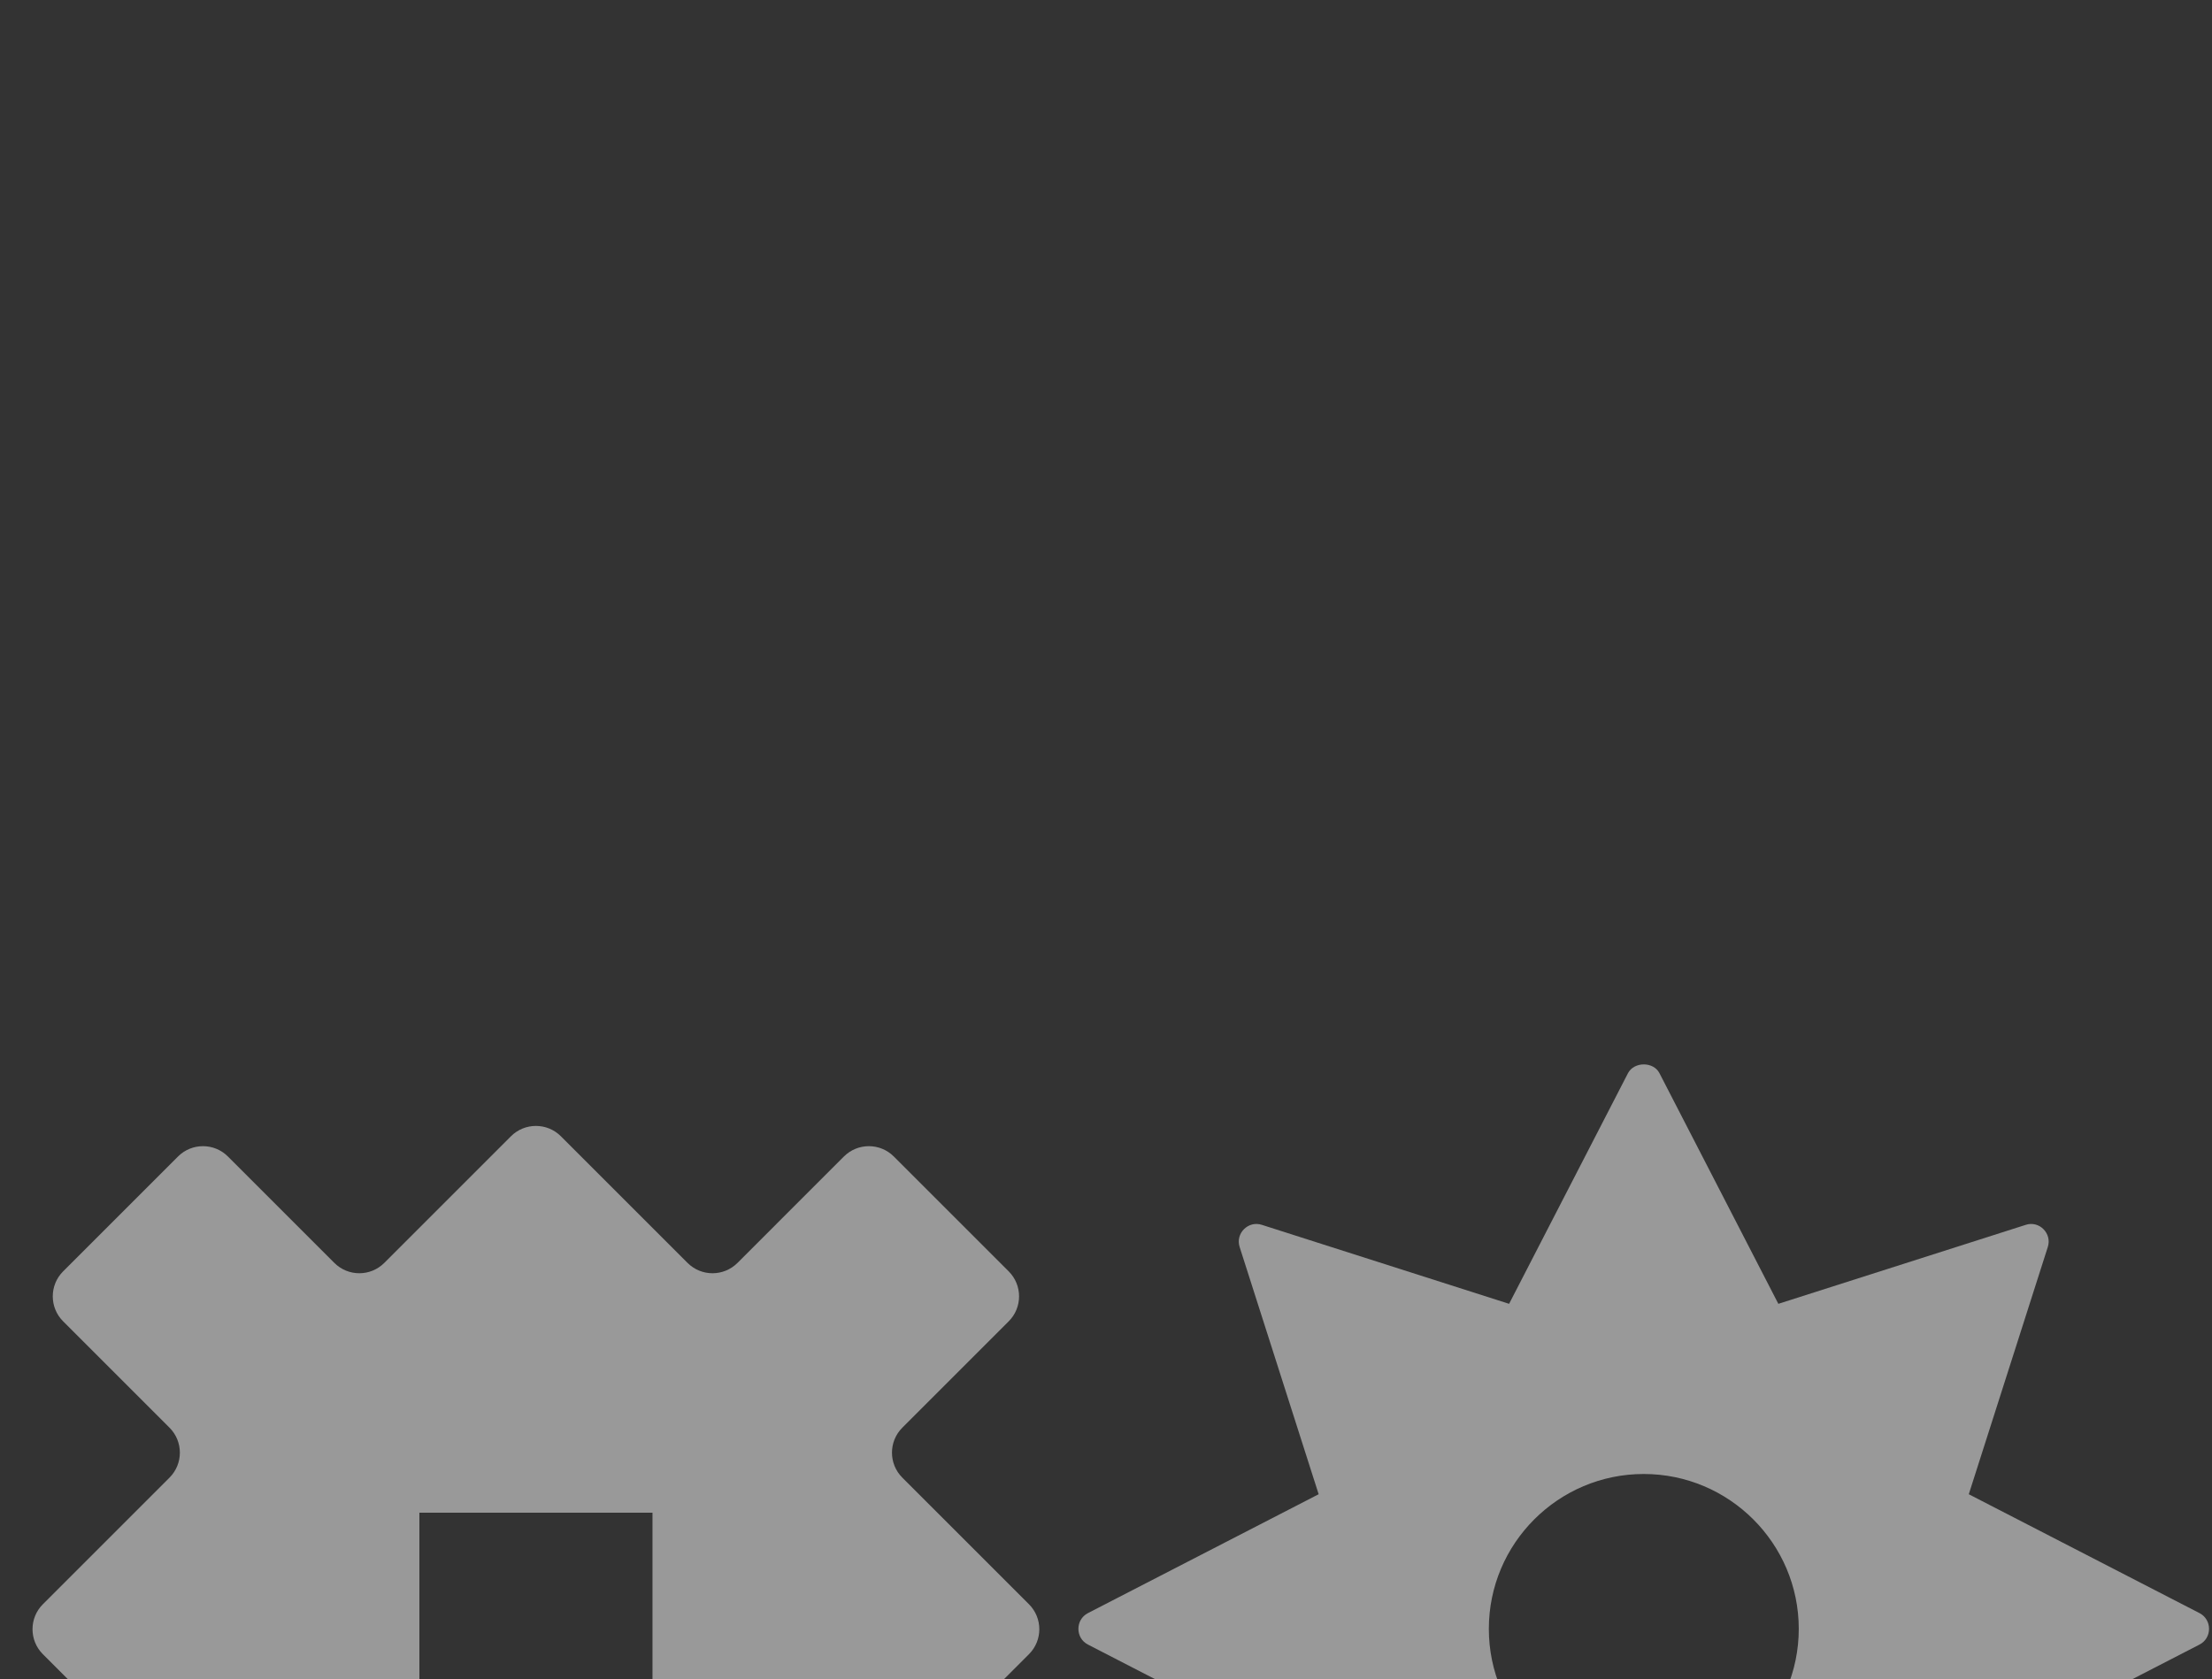
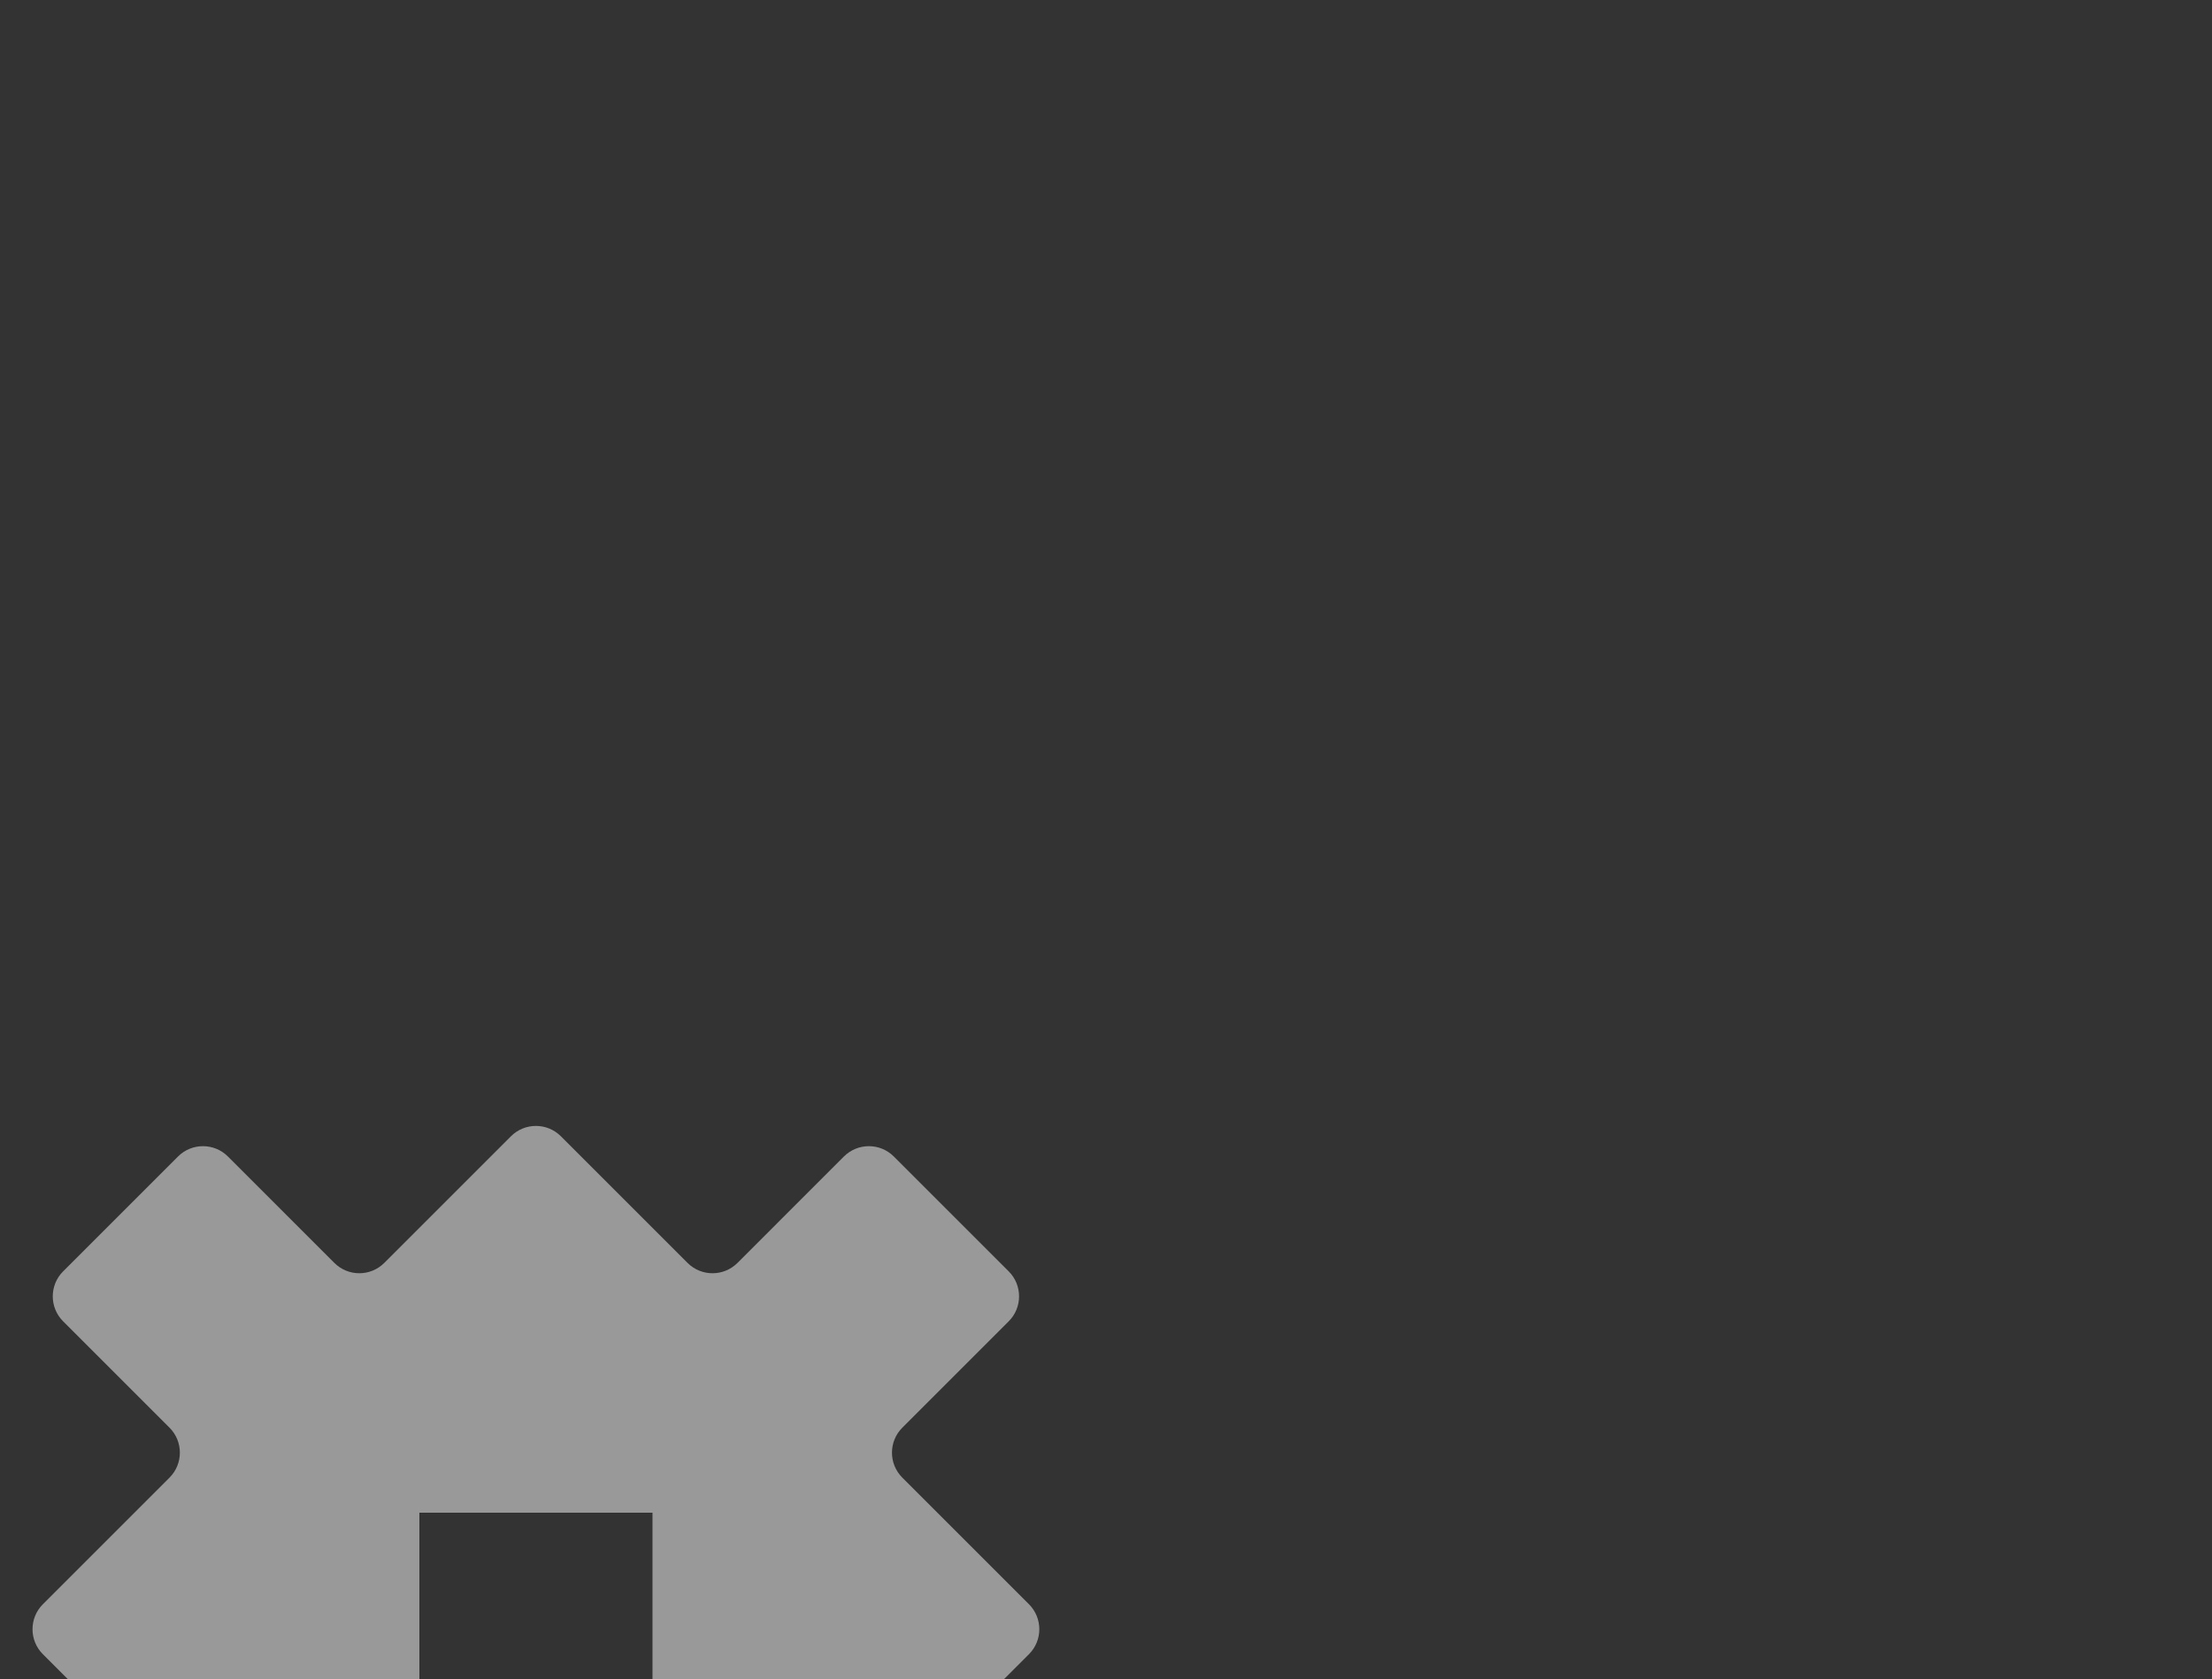
<svg xmlns="http://www.w3.org/2000/svg" width="432" height="328" viewBox="0 0 432 328" fill="none">
  <rect x="0" y="0" width="432" height="328" fill="#333333" stroke="none" />
  <g style="mix-blend-mode:soft-light" opacity="0.5">
-     <path d="M212.471 315.104L257.532 291.883L242.11 243.614C241.22 240.943 243.785 238.376 246.456 239.266L294.725 254.688L317.946 209.627C319.153 207.35 322.914 207.35 324.086 209.627L347.308 254.688L395.611 239.266C398.28 238.376 400.804 240.97 399.923 243.614L384.5 291.883L429.561 315.104C432.03 316.377 432.054 319.961 429.561 321.247L384.5 344.468L399.923 392.771C400.812 395.363 398.278 397.973 395.611 397.083L347.308 381.66L324.086 426.722C322.803 429.212 319.219 429.193 317.946 426.722L294.725 381.66L246.456 397.083C243.808 398.137 240.647 395.072 242.316 392.149L257.532 344.468L212.471 321.247C209.977 319.961 210.004 316.377 212.471 315.104ZM290.768 318.182C290.768 334.873 304.33 348.457 321.022 348.457C337.713 348.457 351.296 334.871 351.296 318.182C351.296 301.493 337.711 287.928 321.022 287.928C304.332 287.928 290.768 301.491 290.768 318.182Z" fill="white" />
    <path d="M8.372 313.373L33.107 288.639C35.801 285.944 35.801 281.577 33.107 278.884L12.327 258.104C9.632 255.409 9.632 251.042 12.327 248.349L34.763 225.914C37.457 223.219 41.825 223.219 44.517 225.914L65.297 246.694C67.992 249.388 72.359 249.388 75.052 246.694L99.787 221.959C102.481 219.264 106.849 219.264 109.541 221.959L134.276 246.694C136.97 249.388 141.338 249.388 144.03 246.694L164.81 225.914C167.505 223.219 171.873 223.219 174.565 225.914L197.001 248.349C199.696 251.044 199.696 255.412 197.001 258.104L176.221 278.884C173.526 281.579 173.526 285.946 176.221 288.639L200.956 313.373C203.65 316.068 203.65 320.435 200.956 323.128L176.221 347.863C173.526 350.557 173.526 354.925 176.221 357.617L197.001 378.397C199.696 381.092 199.696 385.459 197.001 388.152L174.565 410.588C171.87 413.282 167.503 413.282 164.81 410.588L144.03 389.808C141.336 387.113 136.968 387.113 134.276 389.808L109.541 414.542C106.847 417.237 102.479 417.237 99.787 414.542L75.052 389.808C72.357 387.113 67.99 387.113 65.297 389.808L44.517 410.588C41.823 413.282 37.455 413.282 34.763 410.588L12.327 388.152C9.632 385.457 9.632 381.09 12.327 378.397L33.107 357.617C35.801 354.923 35.801 350.555 33.107 347.863L8.372 323.128C5.678 320.433 5.678 316.066 8.372 313.373ZM81.903 341.015H127.431V295.486H81.903V341.015Z" fill="white" />
  </g>
</svg>